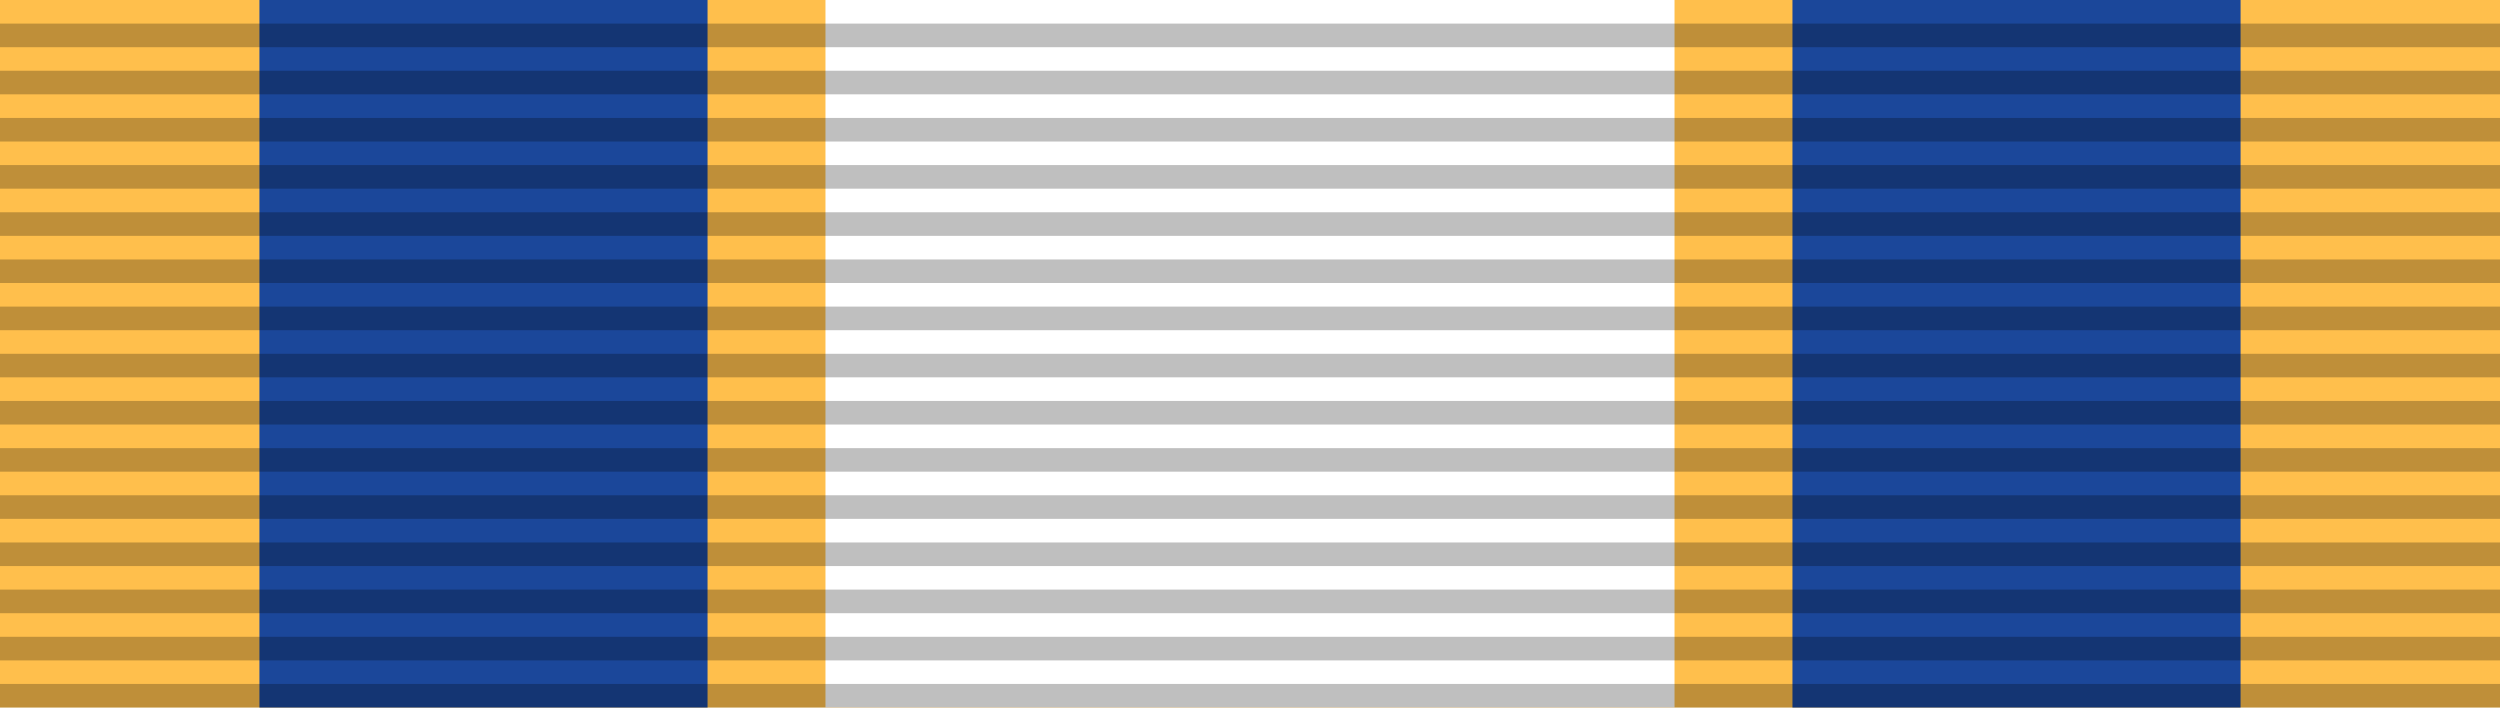
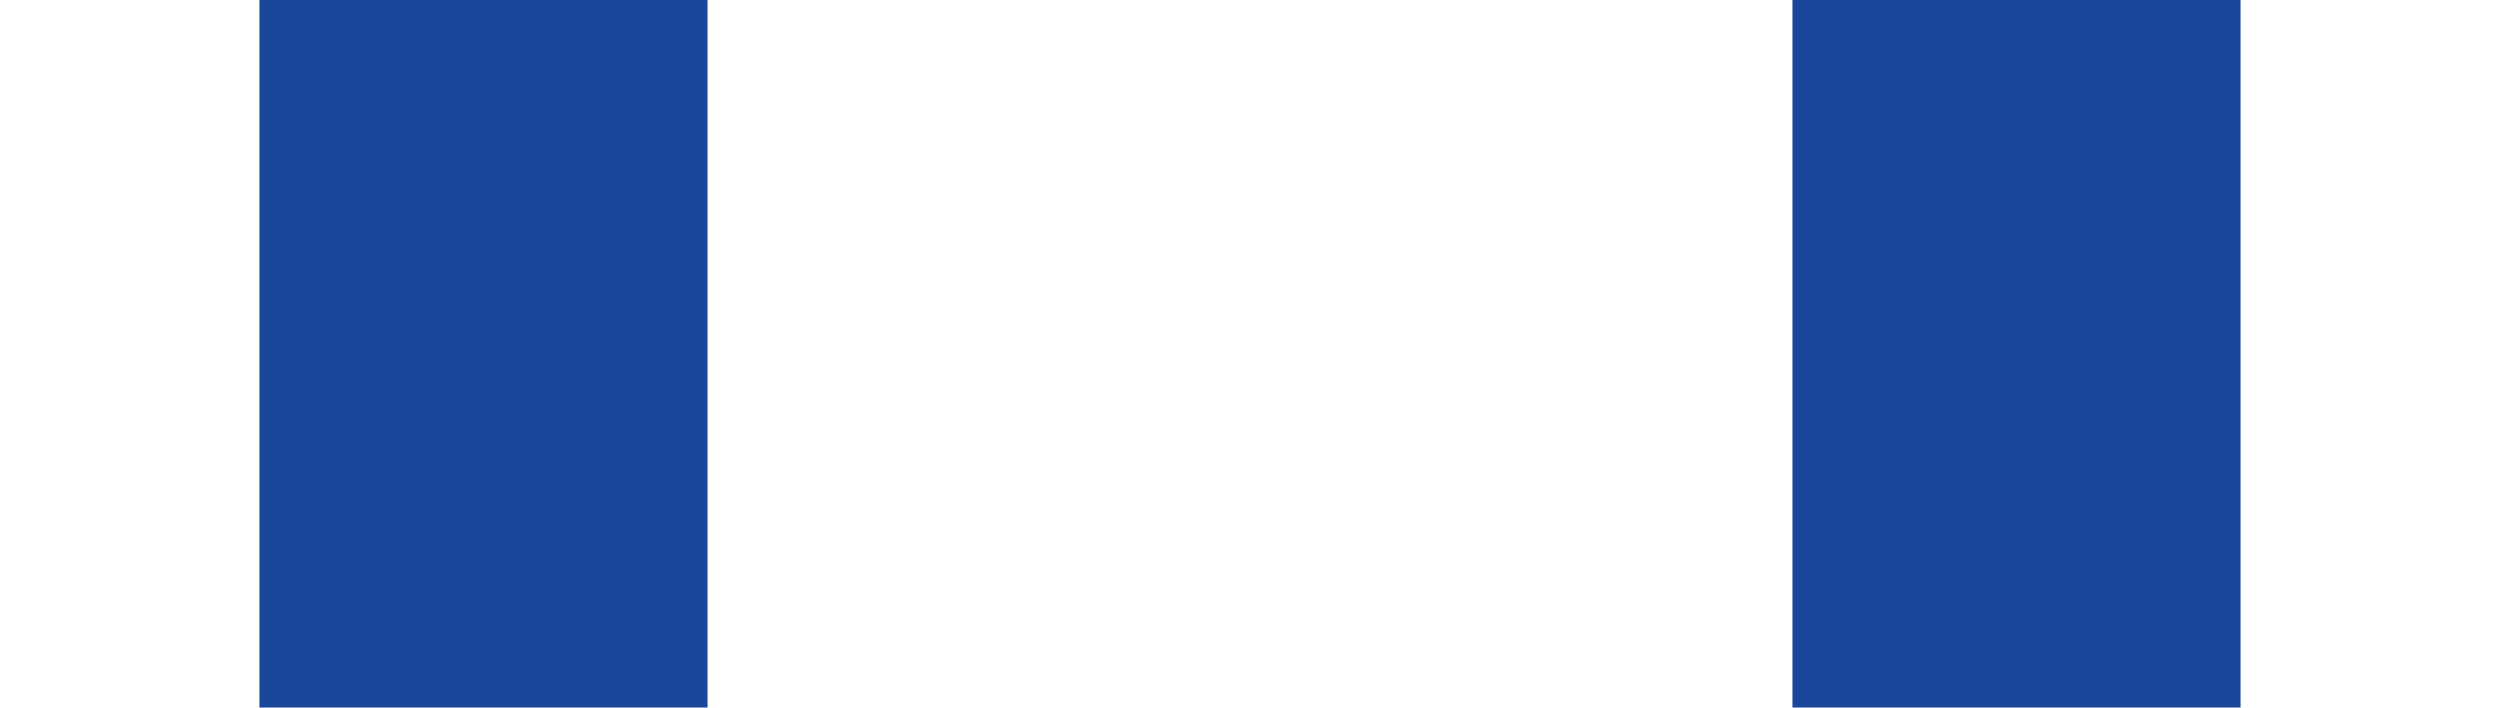
<svg xmlns="http://www.w3.org/2000/svg" version="1.1" width="106" height="30">
-   <path d="M0,0v30h106V0z" fill="#ffbf4c" />
  <path d="M11,0v30h19V0h46v30h19V0z" fill="#1b479a" />
-   <path d="M35,0v30h36V0z" fill="#fff" />
-   <path d="m53,1v29" stroke="#000" stroke-width="106" stroke-dasharray="1" opacity=".25" />
</svg>